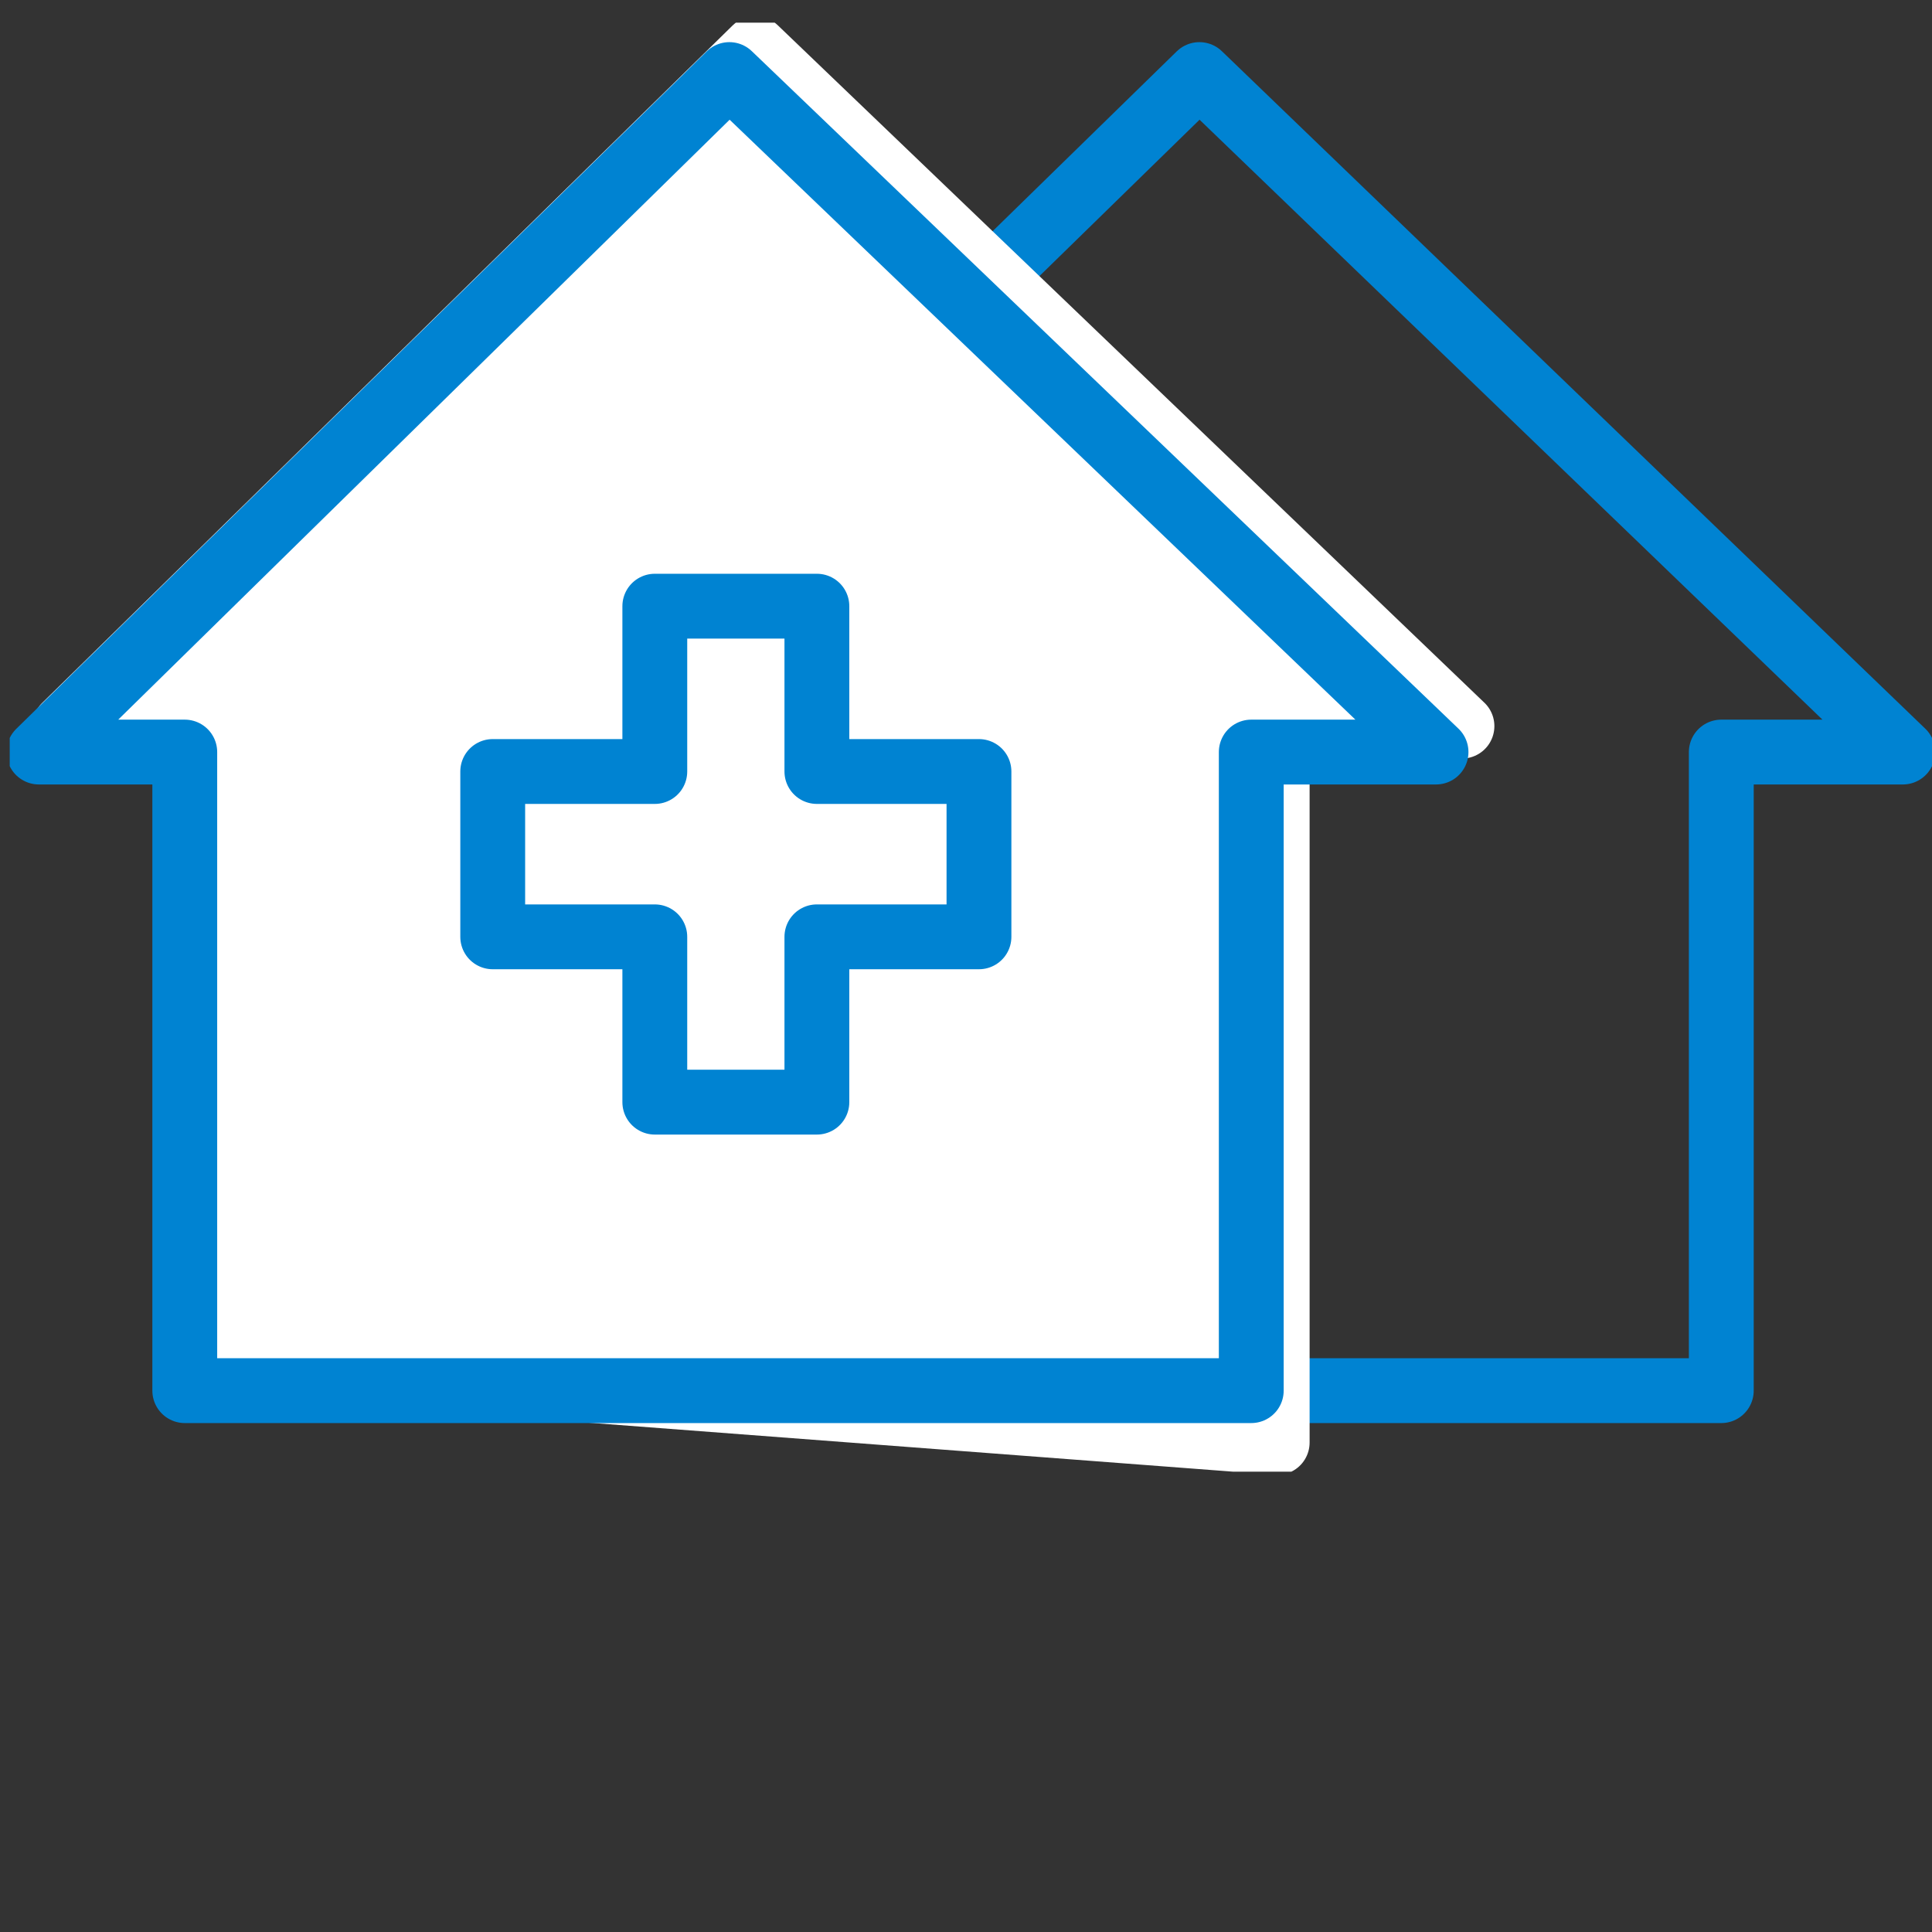
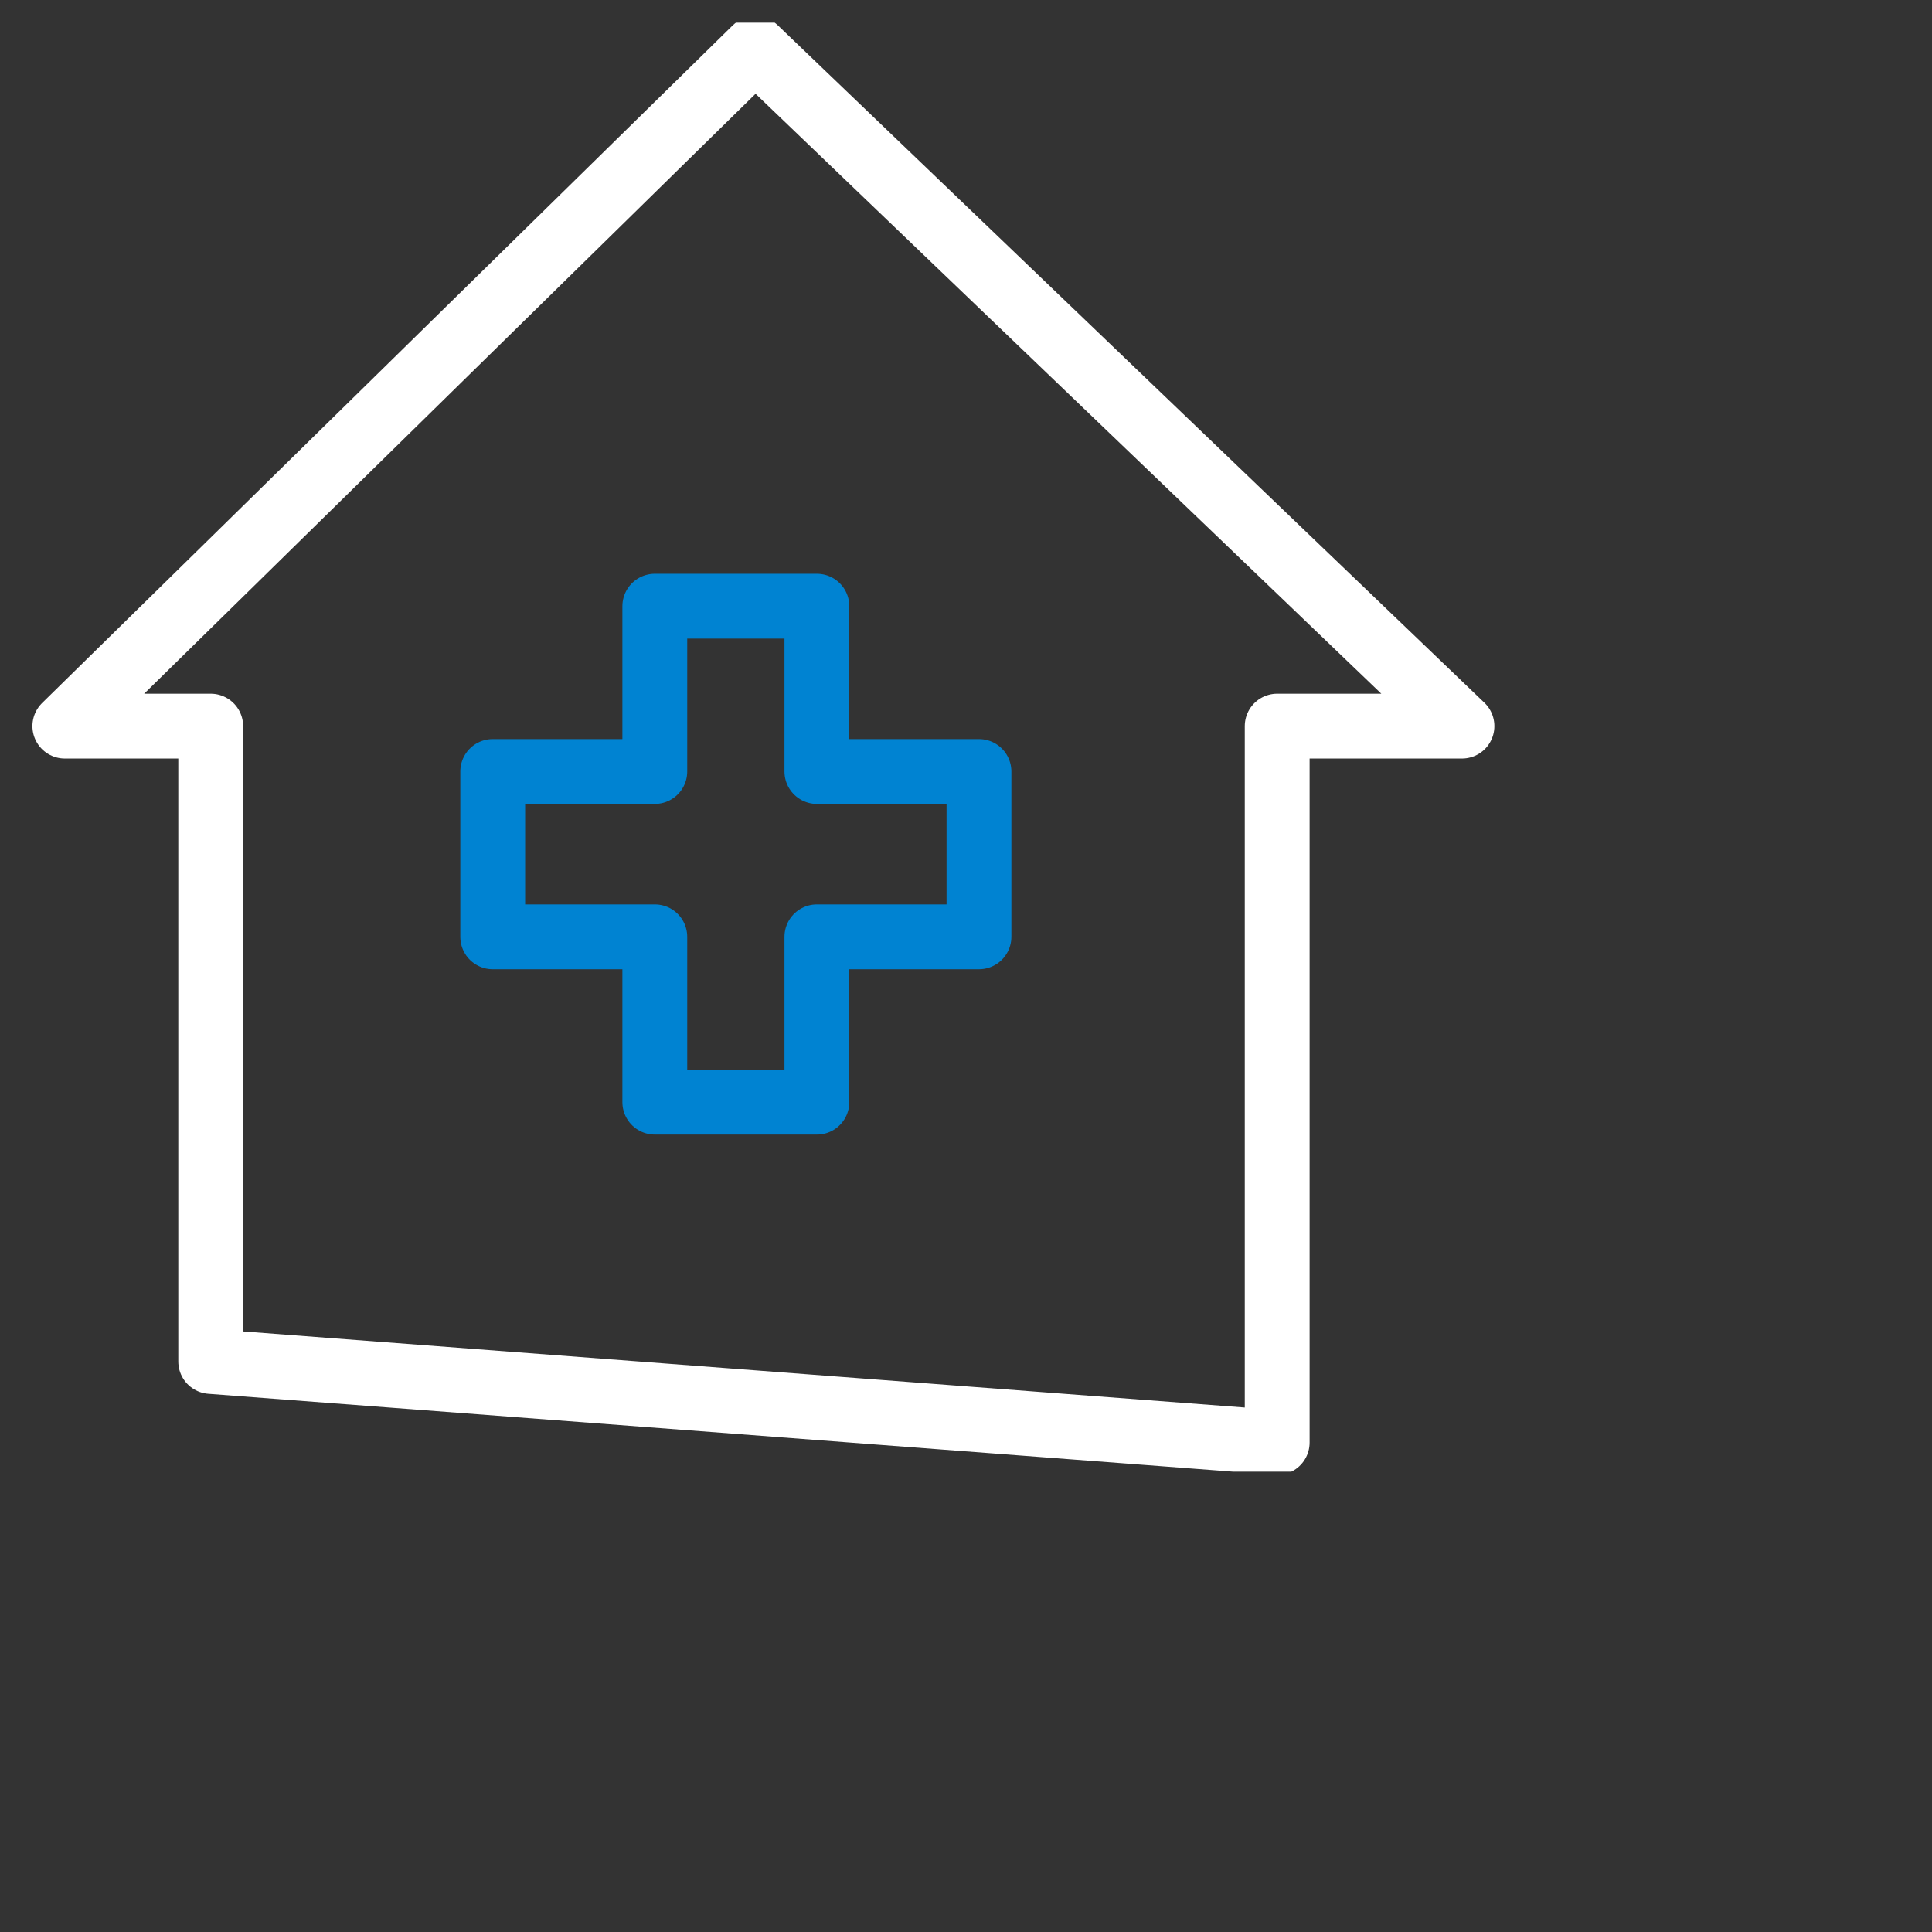
<svg xmlns="http://www.w3.org/2000/svg" xmlns:xlink="http://www.w3.org/1999/xlink" version="1.1" id="Ebene_1" x="0px" y="0px" width="59.6px" height="59.6px" viewBox="0 0 59.6 59.6" style="enable-background:new 0 0 59.6 59.6;" xml:space="preserve">
  <rect x="0" y="0" width="59.6" height="59.6" fill="#333333" stroke="none" />
  <style type="text/css">
	
		.st0{clip-path:url(#SVGID_00000010299715010036221550000008357263648112812971_);fill:none;stroke:#0083D2;stroke-width:2;stroke-linecap:round;stroke-linejoin:round;}
	.st1{fill:#FFFFFF;}
	
		.st2{clip-path:url(#SVGID_00000028326783509848655530000011473110635025624756_);fill:none;stroke:#FFFFFF;stroke-width:2;stroke-linecap:round;stroke-linejoin:round;}
	
		.st3{clip-path:url(#SVGID_00000141418313994592755710000003792925117331941269_);fill:none;stroke:#0083D2;stroke-width:2;stroke-linecap:round;stroke-linejoin:round;}
	.st4{fill:none;stroke:#0083D2;stroke-width:2;stroke-linejoin:round;}
</style>
  <g>
    <defs>
-       <rect id="SVGID_1_" x="0.3" y="0.7" width="59.3" height="44.7" />
-     </defs>
+       </defs>
    <clipPath id="SVGID_00000025402633470122831110000001755065146214603407_">
      <use xlink:href="#SVGID_1_" style="overflow:visible;" />
    </clipPath>
    <polygon style="clip-path:url(#SVGID_00000025402633470122831110000001755065146214603407_);fill:none;stroke:#0083D2;stroke-width:2;stroke-linecap:round;stroke-linejoin:round;" points="   15.6,23.2 37,2.3 58.7,23.2 53.1,23.2 53.1,42.9 20.2,42.9 20.2,23.2  " />
  </g>
-   <polygon class="st1" points="2,22.4 23.3,1.5 45.1,22.4 39.4,22.4 39.4,44.5 6.5,42 6.5,22.4 " />
  <g>
    <defs>
      <rect id="SVGID_00000130607766840477750940000008768979252414529677_" x="0.3" y="0.7" width="59.3" height="44.7" />
    </defs>
    <clipPath id="SVGID_00000086655672855728234240000008293926930931113141_">
      <use xlink:href="#SVGID_00000130607766840477750940000008768979252414529677_" style="overflow:visible;" />
    </clipPath>
    <polygon style="clip-path:url(#SVGID_00000086655672855728234240000008293926930931113141_);fill:none;stroke:#FFFFFF;stroke-width:2;stroke-linecap:round;stroke-linejoin:round;" points="   2,22.4 23.3,1.5 45.1,22.4 39.4,22.4 39.4,44.5 6.5,42 6.5,22.4  " />
  </g>
-   <polygon class="st1" points="1.2,23.2 22.5,2.3 44.3,23.2 38.6,23.2 38.6,42.9 5.7,42.9 5.7,23.2 " />
  <g>
    <defs>
      <rect id="SVGID_00000023267482733062098870000004864799065368315565_" x="0.3" y="0.7" width="59.3" height="44.7" />
    </defs>
    <clipPath id="SVGID_00000116915889702937547630000012169614926717152429_">
      <use xlink:href="#SVGID_00000023267482733062098870000004864799065368315565_" style="overflow:visible;" />
    </clipPath>
-     <polygon style="clip-path:url(#SVGID_00000116915889702937547630000012169614926717152429_);fill:none;stroke:#0083D2;stroke-width:2;stroke-linecap:round;stroke-linejoin:round;" points="   1.2,23.2 22.5,2.3 44.3,23.2 38.6,23.2 38.6,42.9 5.7,42.9 5.7,23.2  " />
  </g>
  <polygon class="st4" points="30.2,23.8 25.2,23.8 25.2,18.7 20.2,18.7 20.2,23.8 15.2,23.8 15.2,28.9 20.2,28.9 20.2,34 25.2,34   25.2,28.9 30.2,28.9 " />
</svg>